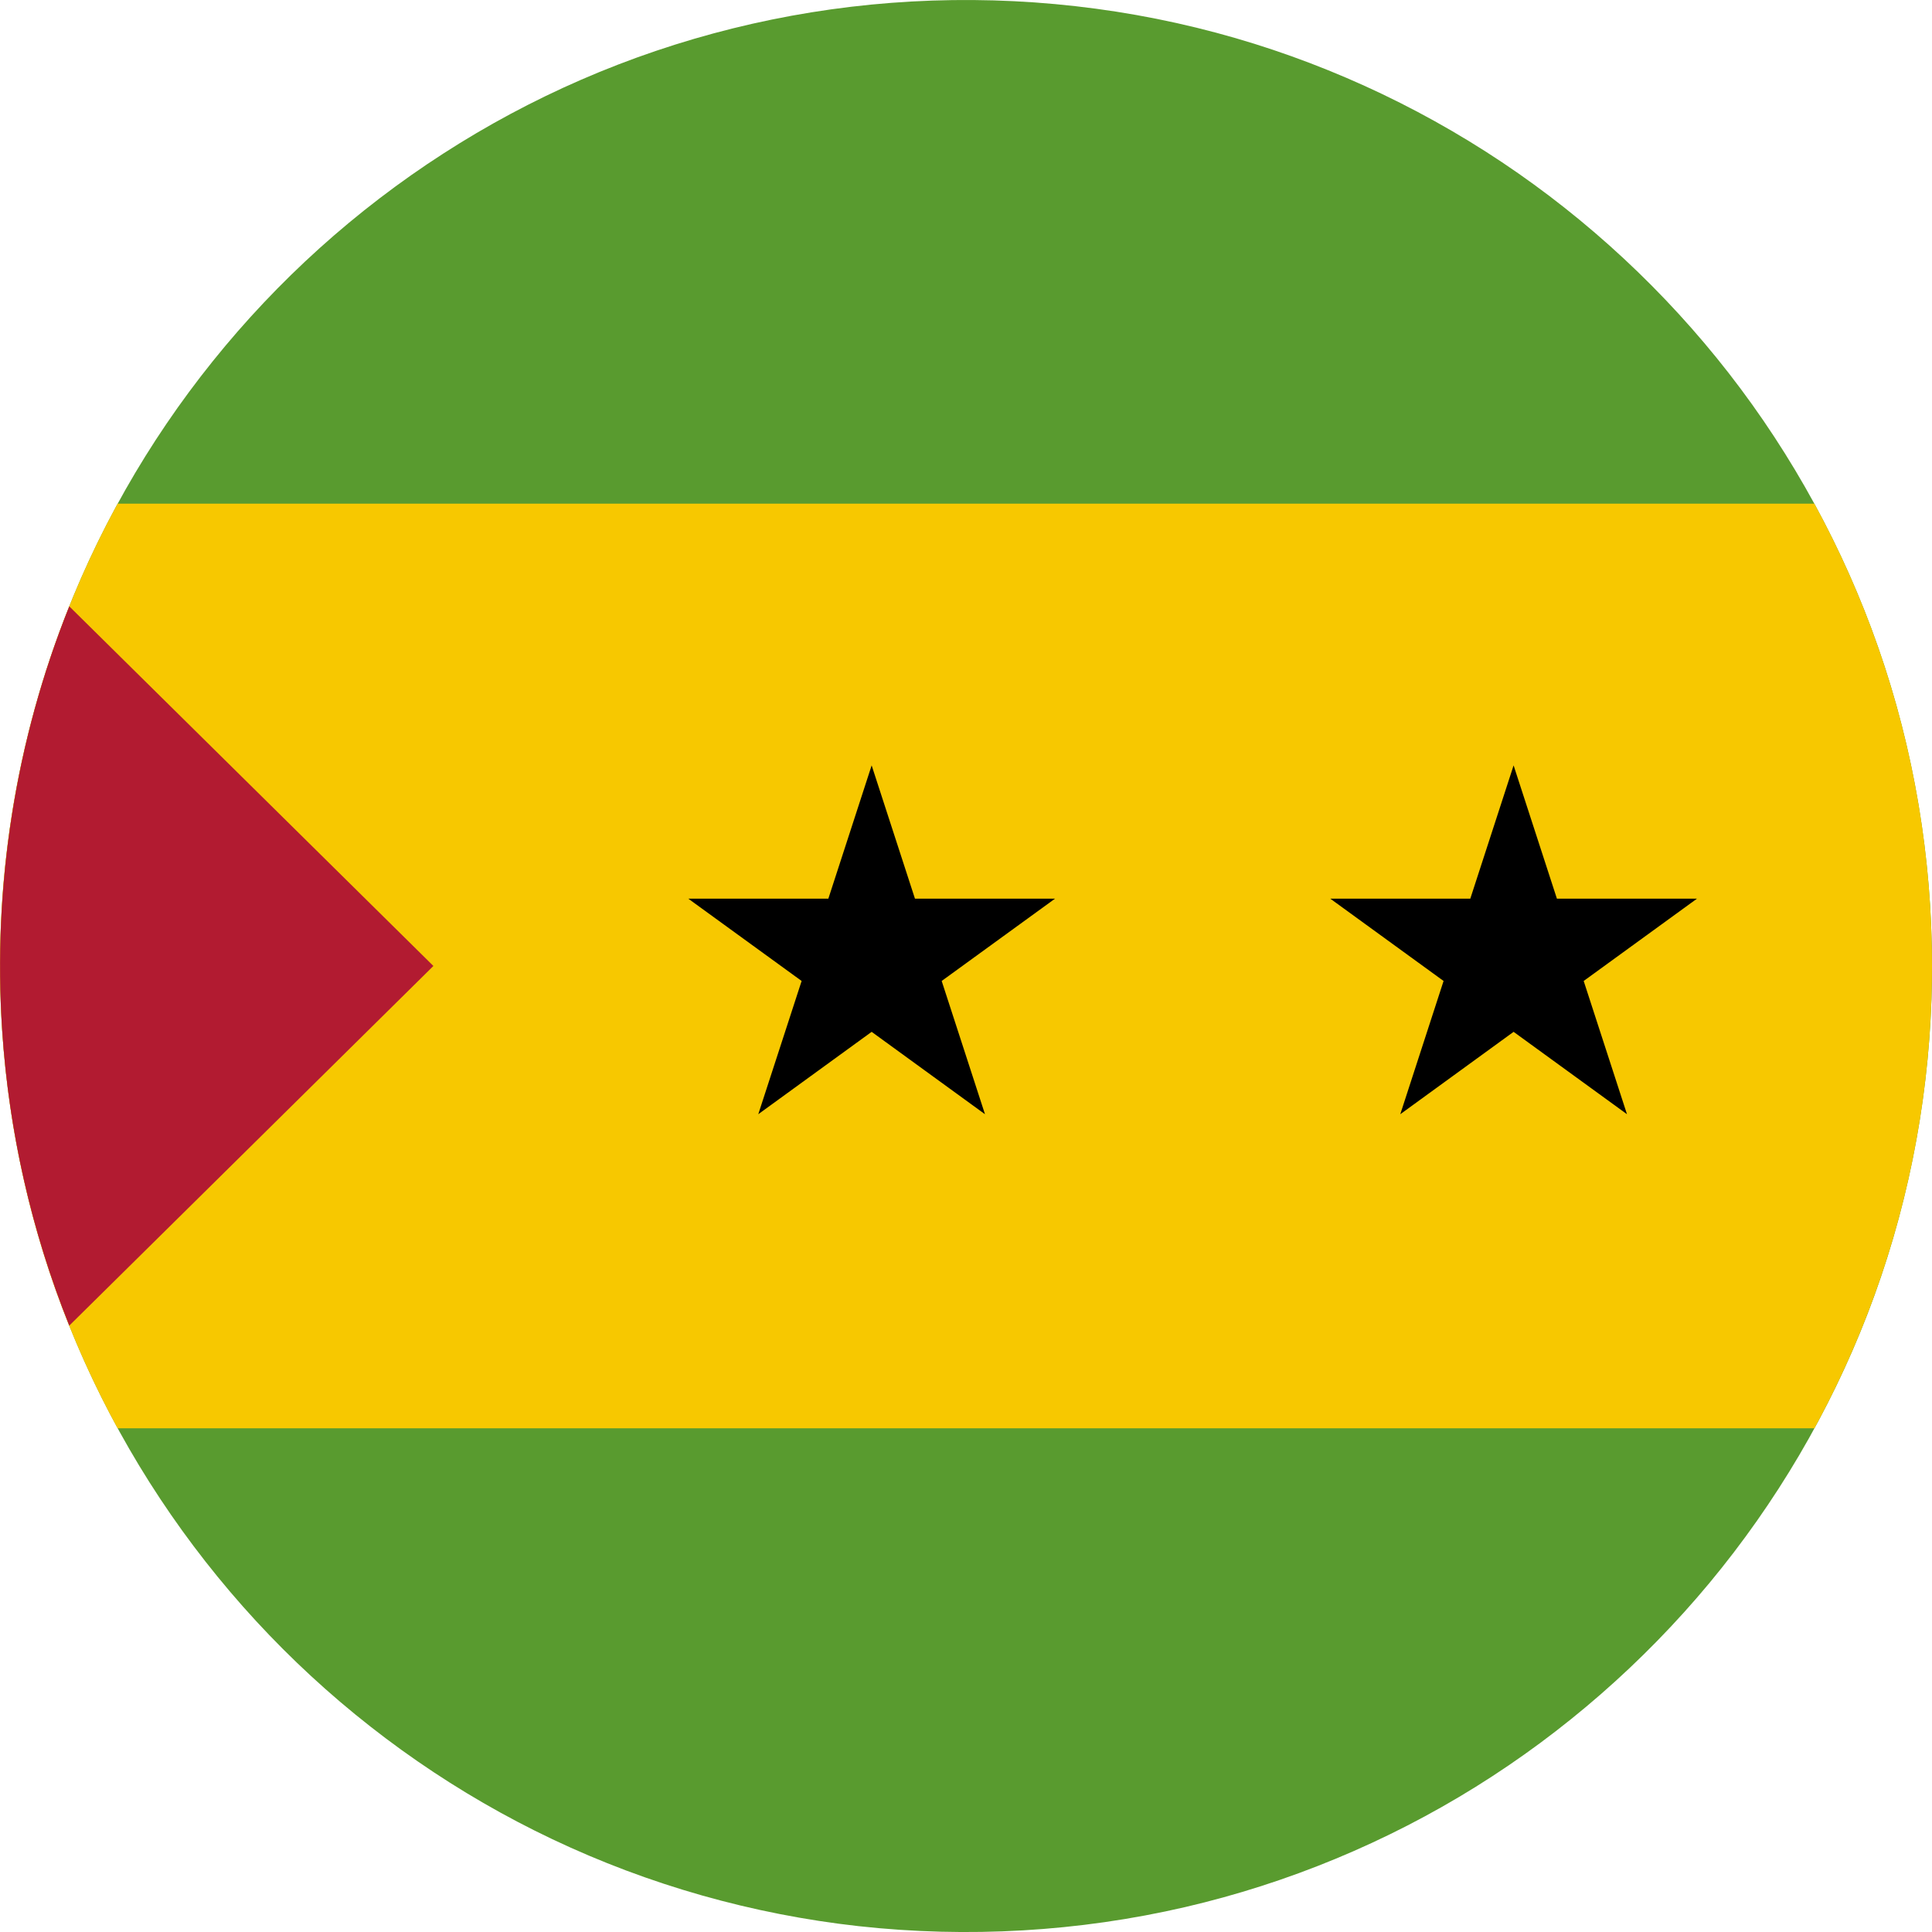
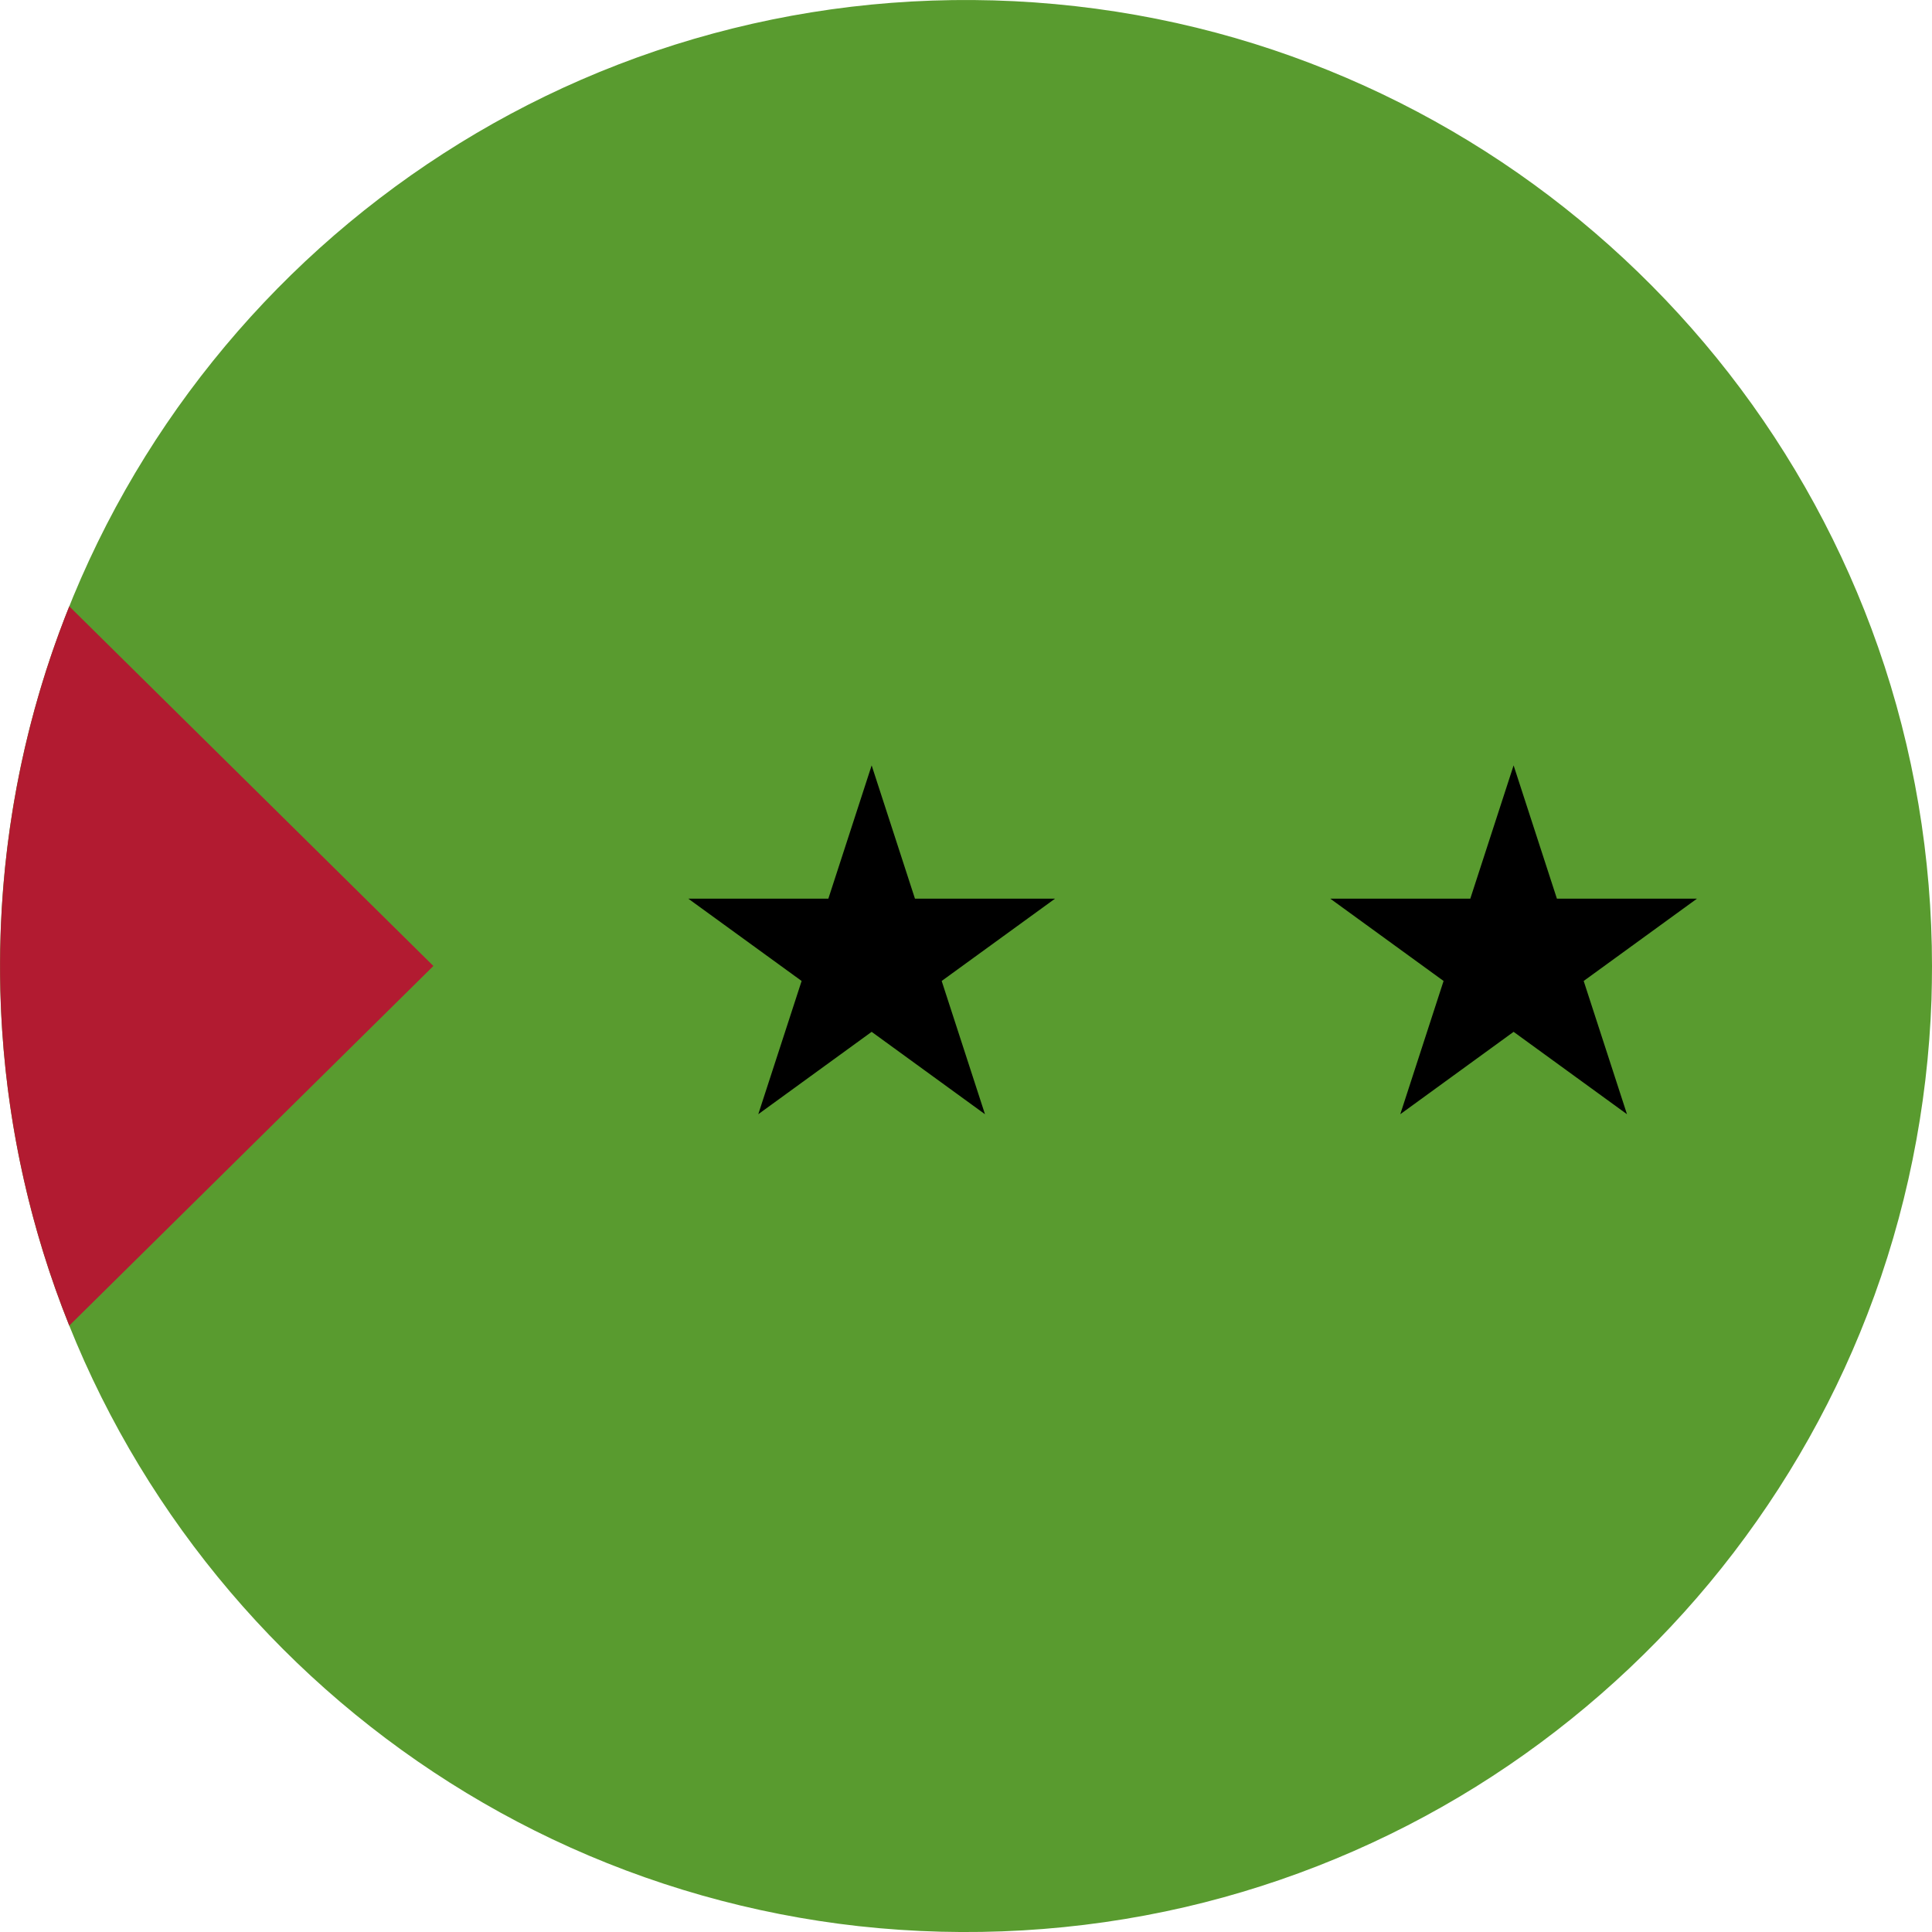
<svg xmlns="http://www.w3.org/2000/svg" version="1.1" x="0px" y="0px" viewBox="0 0 38.017 38.017" style="enable-background:new 0 0 38.017 38.017;" xml:space="preserve">
  <g id="Layer_138">
    <g id="Layer_139">
      <g>
        <g>
          <path style="fill:#599B2F;" d="M38.017,19.009c0-2.133-0.356-4.262-1.06-6.274c-0.679-1.941-1.676-3.769-2.939-5.392      c-1.253-1.609-2.765-3.017-4.461-4.15c-1.719-1.148-3.625-2.014-5.622-2.548c-2.079-0.556-4.251-0.753-6.397-0.589      c-2.102,0.161-4.174,0.674-6.107,1.515C9.553,2.388,7.81,3.513,6.288,4.884C4.771,6.251,3.476,7.861,2.468,9.637      c-1.028,1.81-1.753,3.788-2.138,5.833c-0.4,2.123-0.435,4.313-0.107,6.448c0.317,2.064,0.978,4.073,1.95,5.921      c0.951,1.81,2.195,3.462,3.668,4.878c1.476,1.418,3.179,2.597,5.028,3.474c1.896,0.9,3.94,1.479,6.027,1.711      c2.143,0.236,4.327,0.111,6.428-0.376c2.019-0.469,3.958-1.272,5.718-2.368c1.732-1.078,3.289-2.438,4.593-4.006      c1.312-1.579,2.367-3.369,3.108-5.284c0.766-1.977,1.191-4.083,1.264-6.202C38.013,19.447,38.017,19.228,38.017,19.009z" />
-           <path style="fill:#F7C800;" d="M38.017,19.009c0-3.296-0.839-6.395-2.315-9.098H2.315c-1.296,2.372-2.07,5.015-2.265,7.709      c-0.198,2.744,0.197,5.524,1.168,8.098c0.309,0.819,0.676,1.617,1.096,2.387h33.389C37.179,25.403,38.017,22.304,38.017,19.009z      " />
          <path style="fill:#B21B31;" d="M1.363,11.931c-1.059,2.637-1.507,5.505-1.321,8.34c0.131,1.992,0.577,3.962,1.321,5.814      l7.165-7.077L1.363,11.931z" />
          <polygon points="18.004,17.683 17.152,15.061 16.3,17.683 13.543,17.683 15.774,19.303 14.921,21.925 17.152,20.304       19.382,21.925 18.53,19.303 20.761,17.683     " />
          <polygon points="30.636,17.683 29.784,15.061 28.932,17.683 26.176,17.683 28.406,19.303 27.554,21.925 29.784,20.304       32.015,21.925 31.163,19.303 33.393,17.683     " />
        </g>
      </g>
    </g>
  </g>
  <g id="Layer_1">
</g>
</svg>